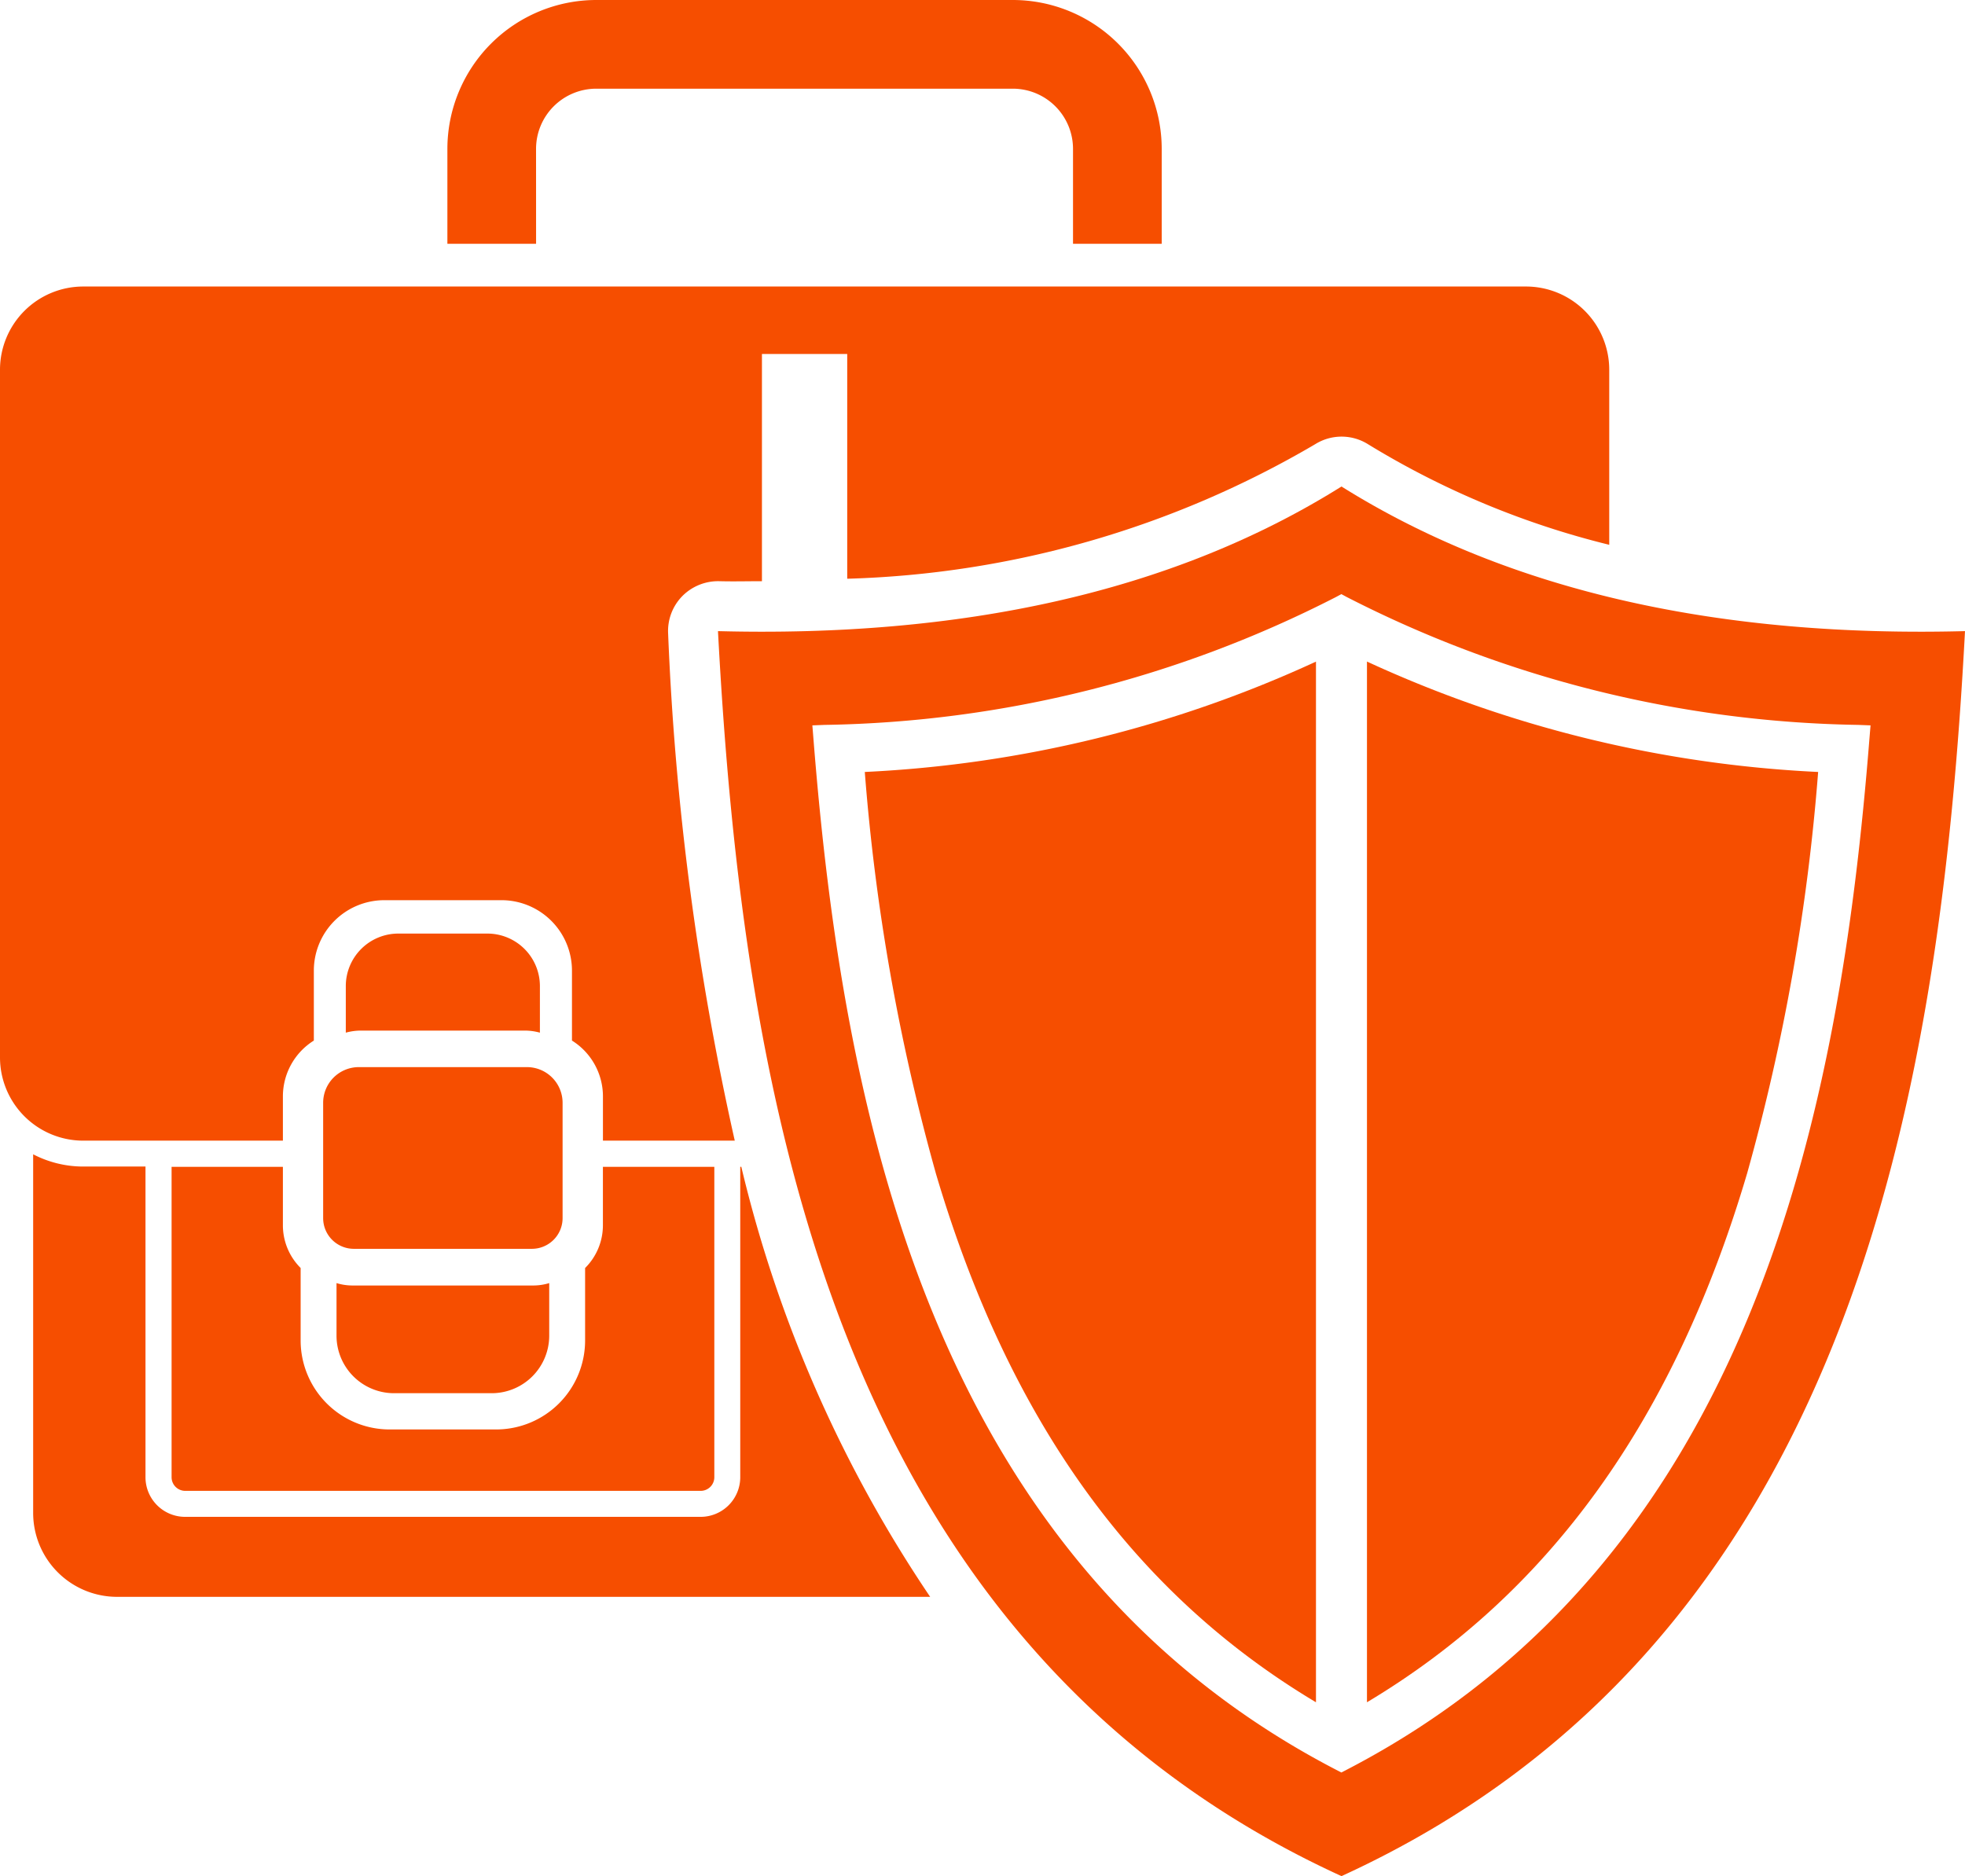
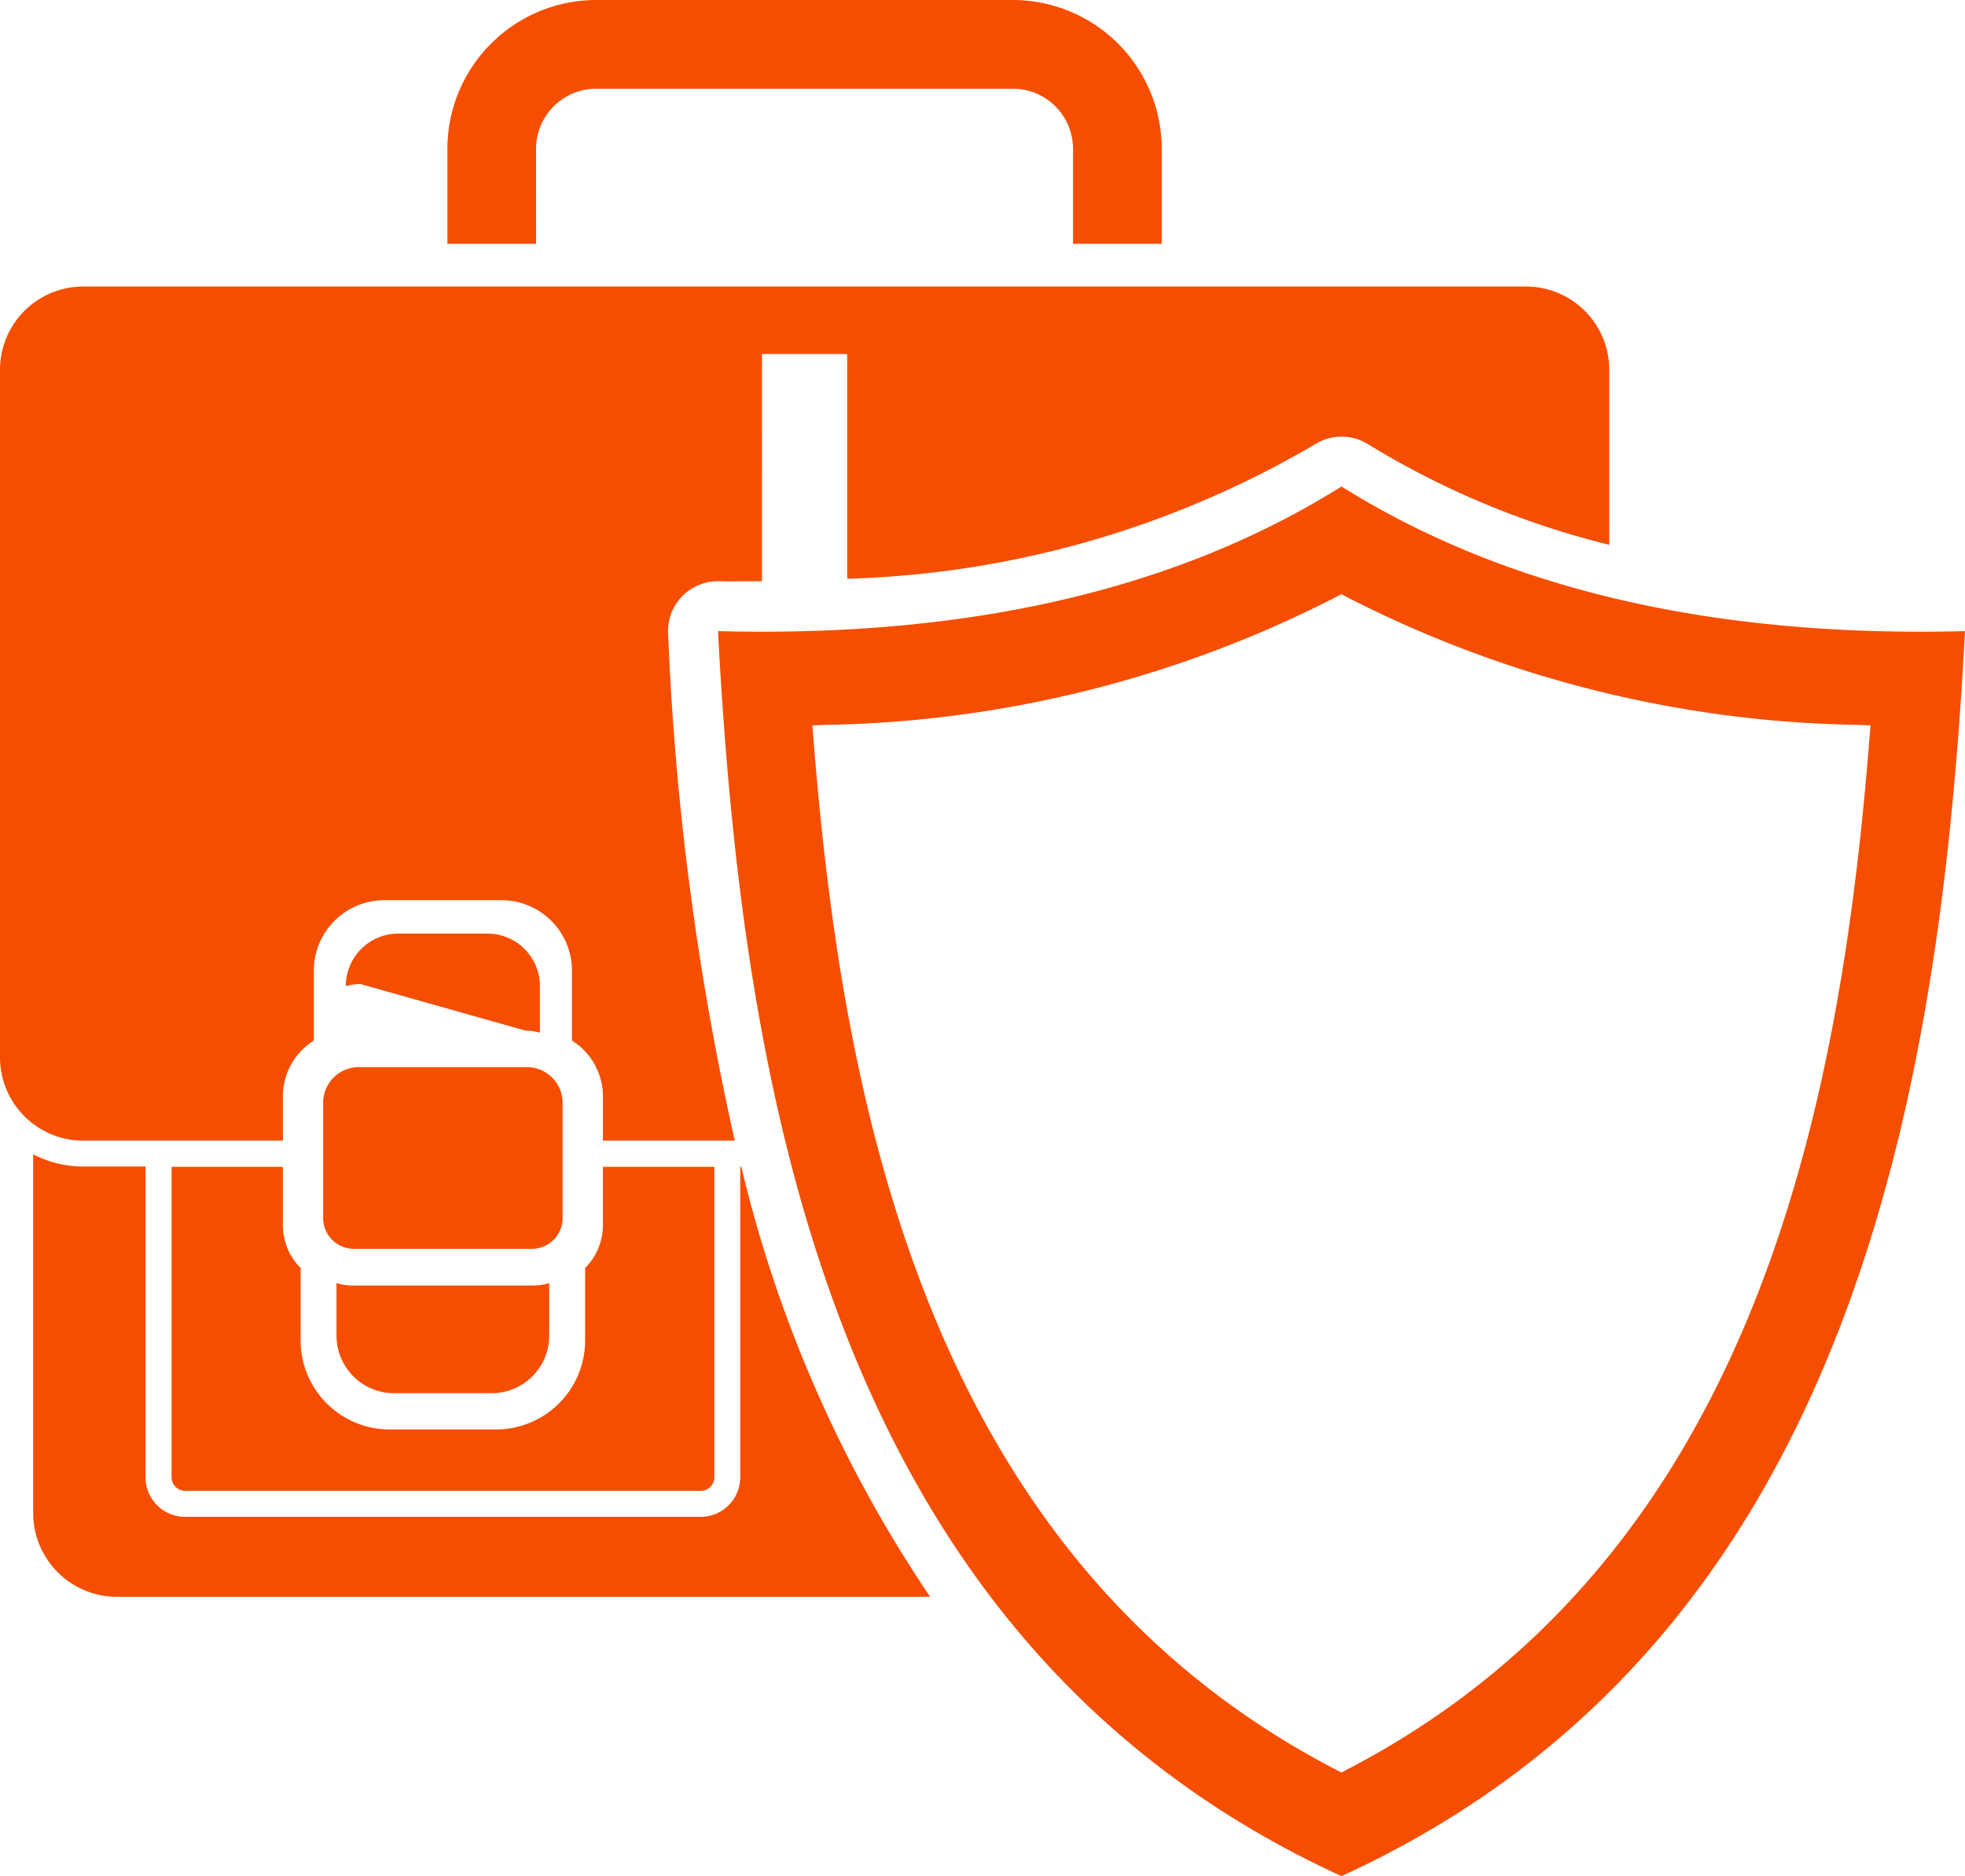
<svg xmlns="http://www.w3.org/2000/svg" width="57.603" height="55" viewBox="0 0 57.603 55">
  <defs>
    <clipPath id="clip-path">
      <rect id="Rectangle_91" data-name="Rectangle 91" width="57.603" height="55" fill="#f64e00" />
    </clipPath>
  </defs>
  <g id="Group_64" data-name="Group 64" transform="translate(0 0)">
    <g id="Group_63" data-name="Group 63" transform="translate(0 0)" clip-path="url(#clip-path)">
-       <path id="Path_11289" data-name="Path 11289" d="M5.03,34.208v9.1a.4.4,0,0,0,.4.4H20.54a.4.4,0,0,0,.4-.4v-9.1H17.674v1.713a1.767,1.767,0,0,1-.522,1.254V39.3a2.61,2.61,0,0,1-2.607,2.608H11.421A2.61,2.61,0,0,1,8.813,39.3V37.174a1.766,1.766,0,0,1-.52-1.253V34.208ZM15.714,4.363A1.766,1.766,0,0,1,17.478,2.6H29.692a1.766,1.766,0,0,1,1.763,1.763V7.147h2.6V4.363A4.367,4.367,0,0,0,29.692,0H17.478a4.368,4.368,0,0,0-4.363,4.363V7.147h2.6ZM44.729,8.4H2.441A2.441,2.441,0,0,0,0,10.84V31a2.441,2.441,0,0,0,2.441,2.441H8.293v-1.3A1.93,1.93,0,0,1,9.2,30.507V28.458a2.067,2.067,0,0,1,2.067-2.067H14.7a2.067,2.067,0,0,1,2.067,2.067v2.049a1.93,1.93,0,0,1,.908,1.633v1.3h3.864A82.944,82.944,0,0,1,19.586,18.58a1.461,1.461,0,0,1,.412-1.1,1.477,1.477,0,0,1,1.085-.441c.427.011.835,0,1.253,0V10.377h2.5v6.59a28.661,28.661,0,0,0,13.716-3.943,1.46,1.46,0,0,1,1.552,0,24.918,24.918,0,0,0,7.07,2.948V10.84A2.441,2.441,0,0,0,44.729,8.4M21.7,34.208v9.1a1.162,1.162,0,0,1-1.161,1.162H5.426A1.162,1.162,0,0,1,4.265,43.3v-9.1H2.441a3.183,3.183,0,0,1-1.469-.359V44.355a2.46,2.46,0,0,0,2.46,2.46H27.267a38.377,38.377,0,0,1-5.536-12.608Zm-11.39,3.479a1.608,1.608,0,0,1-.445-.07v1.541a1.687,1.687,0,0,0,1.687,1.687h2.86A1.687,1.687,0,0,0,16.1,39.158V37.617a1.608,1.608,0,0,1-.445.07Zm5.09-7.473a1.681,1.681,0,0,1,.427.061V28.91a1.54,1.54,0,0,0-1.54-1.54h-2.61a1.54,1.54,0,0,0-1.54,1.54v1.365a1.681,1.681,0,0,1,.427-.061Z" transform="translate(0 0)" fill="#f64e00" />
+       <path id="Path_11289" data-name="Path 11289" d="M5.03,34.208v9.1a.4.4,0,0,0,.4.4H20.54a.4.4,0,0,0,.4-.4v-9.1H17.674v1.713a1.767,1.767,0,0,1-.522,1.254V39.3a2.61,2.61,0,0,1-2.607,2.608H11.421A2.61,2.61,0,0,1,8.813,39.3V37.174a1.766,1.766,0,0,1-.52-1.253V34.208ZM15.714,4.363A1.766,1.766,0,0,1,17.478,2.6H29.692a1.766,1.766,0,0,1,1.763,1.763V7.147h2.6V4.363A4.367,4.367,0,0,0,29.692,0H17.478a4.368,4.368,0,0,0-4.363,4.363V7.147h2.6ZM44.729,8.4H2.441A2.441,2.441,0,0,0,0,10.84V31a2.441,2.441,0,0,0,2.441,2.441H8.293v-1.3A1.93,1.93,0,0,1,9.2,30.507V28.458a2.067,2.067,0,0,1,2.067-2.067H14.7a2.067,2.067,0,0,1,2.067,2.067v2.049a1.93,1.93,0,0,1,.908,1.633v1.3h3.864A82.944,82.944,0,0,1,19.586,18.58a1.461,1.461,0,0,1,.412-1.1,1.477,1.477,0,0,1,1.085-.441c.427.011.835,0,1.253,0V10.377h2.5v6.59a28.661,28.661,0,0,0,13.716-3.943,1.46,1.46,0,0,1,1.552,0,24.918,24.918,0,0,0,7.07,2.948V10.84A2.441,2.441,0,0,0,44.729,8.4M21.7,34.208v9.1a1.162,1.162,0,0,1-1.161,1.162H5.426A1.162,1.162,0,0,1,4.265,43.3v-9.1H2.441a3.183,3.183,0,0,1-1.469-.359V44.355a2.46,2.46,0,0,0,2.46,2.46H27.267a38.377,38.377,0,0,1-5.536-12.608Zm-11.39,3.479a1.608,1.608,0,0,1-.445-.07v1.541a1.687,1.687,0,0,0,1.687,1.687h2.86A1.687,1.687,0,0,0,16.1,39.158V37.617a1.608,1.608,0,0,1-.445.07Zm5.09-7.473a1.681,1.681,0,0,1,.427.061V28.91a1.54,1.54,0,0,0-1.54-1.54h-2.61a1.54,1.54,0,0,0-1.54,1.54a1.681,1.681,0,0,1,.427-.061Z" transform="translate(0 0)" fill="#f64e00" />
      <path id="Path_11290" data-name="Path 11290" d="M52.853,23.43c-5,3.134-11.213,4.424-18.278,4.24.727,13.64,3.379,29.678,18.278,36.5,14.9-6.82,17.551-22.858,18.278-36.5-7.065.184-13.275-1.106-18.278-4.24m15.477,7.389C67.471,41.638,64.952,54.853,53,61.054l-.15.078-.151-.078c-11.948-6.2-14.468-19.416-15.326-30.235l-.031-.386.362-.014a34,34,0,0,0,14.99-3.75l.156-.084.155.084A34.005,34.005,0,0,0,68,30.419l.362.014Z" transform="translate(-13.528 -9.167)" fill="#f64e00" />
-       <path id="Path_11291" data-name="Path 11291" d="M43.726,46.858c2.135,7.23,5.792,12.318,11.146,15.516V31.865A35.586,35.586,0,0,1,41.646,35.1a60.985,60.985,0,0,0,2.08,11.756M56.367,31.865V62.374c5.354-3.2,9.012-8.287,11.147-15.516A61.027,61.027,0,0,0,69.593,35.1a35.58,35.58,0,0,1-13.226-3.237" transform="translate(-16.295 -12.468)" fill="#f64e00" />
      <path id="Path_11292" data-name="Path 11292" d="M21.536,51.395H16.608a1.046,1.046,0,0,0-1.046,1.046v3.381a.9.9,0,0,0,.9.9h5.219a.9.9,0,0,0,.9-.9V52.441a1.046,1.046,0,0,0-1.046-1.046" transform="translate(-6.089 -20.11)" fill="#f64e00" />
    </g>
  </g>
</svg>